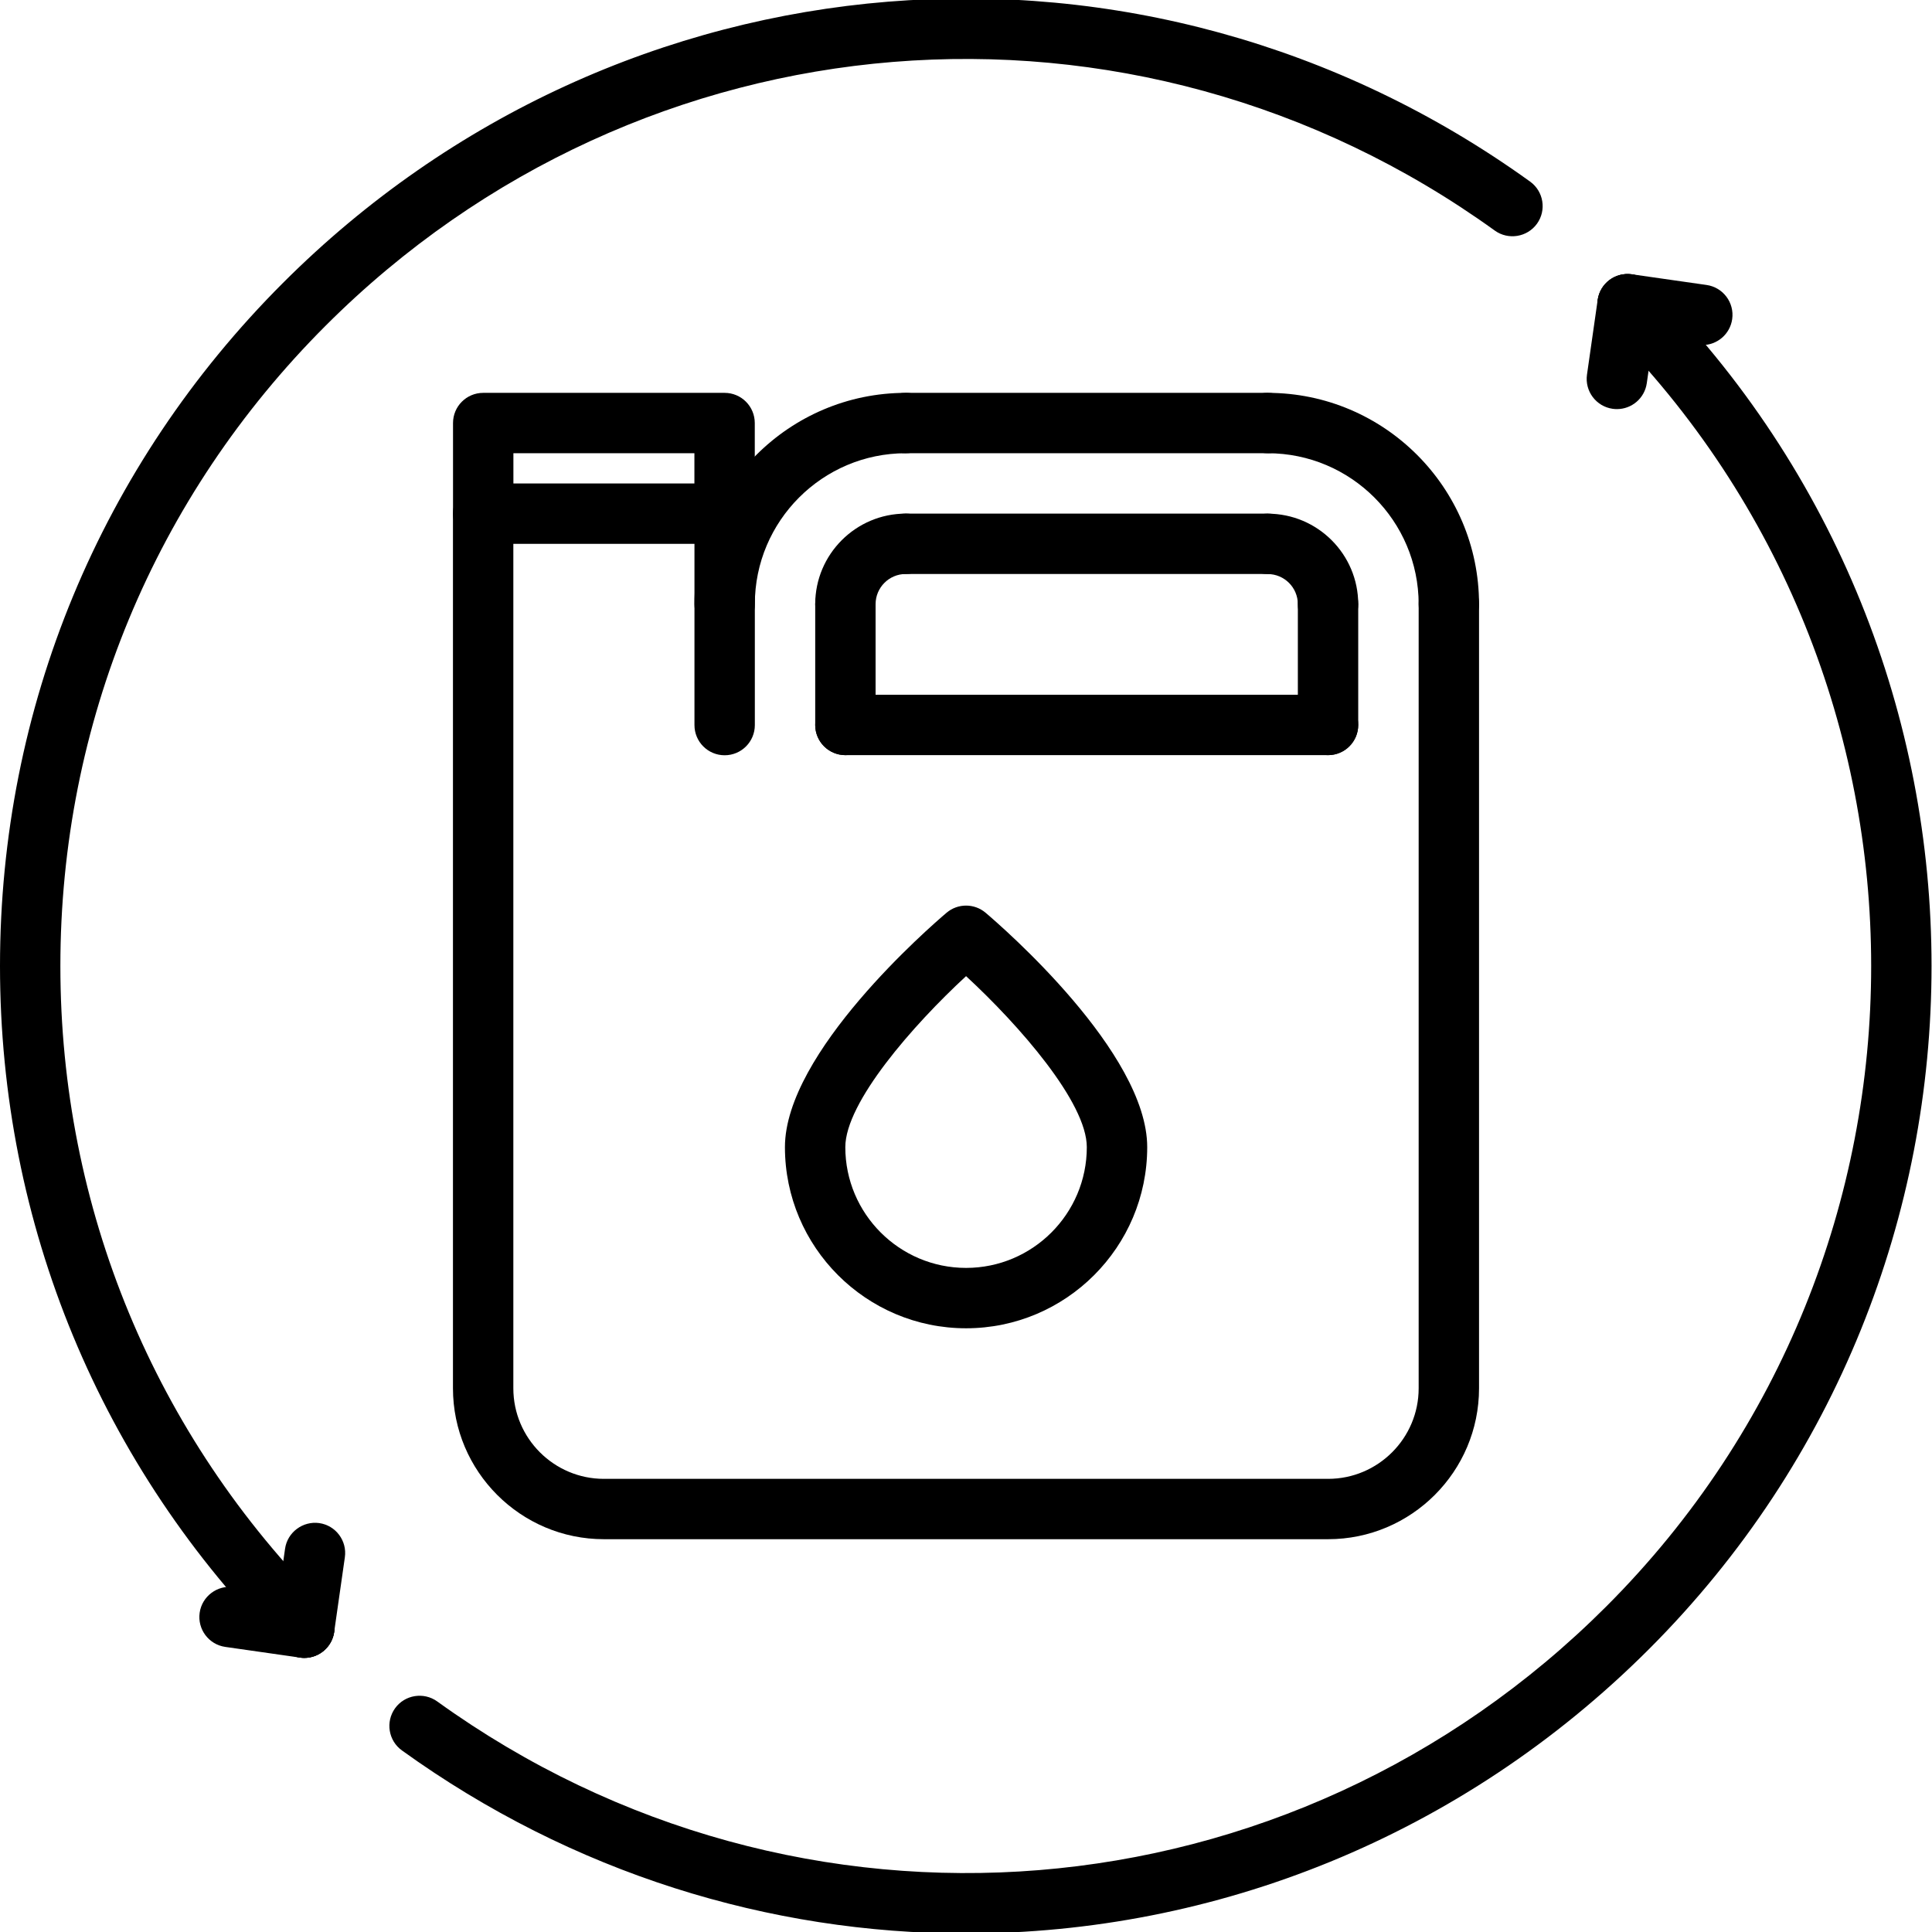
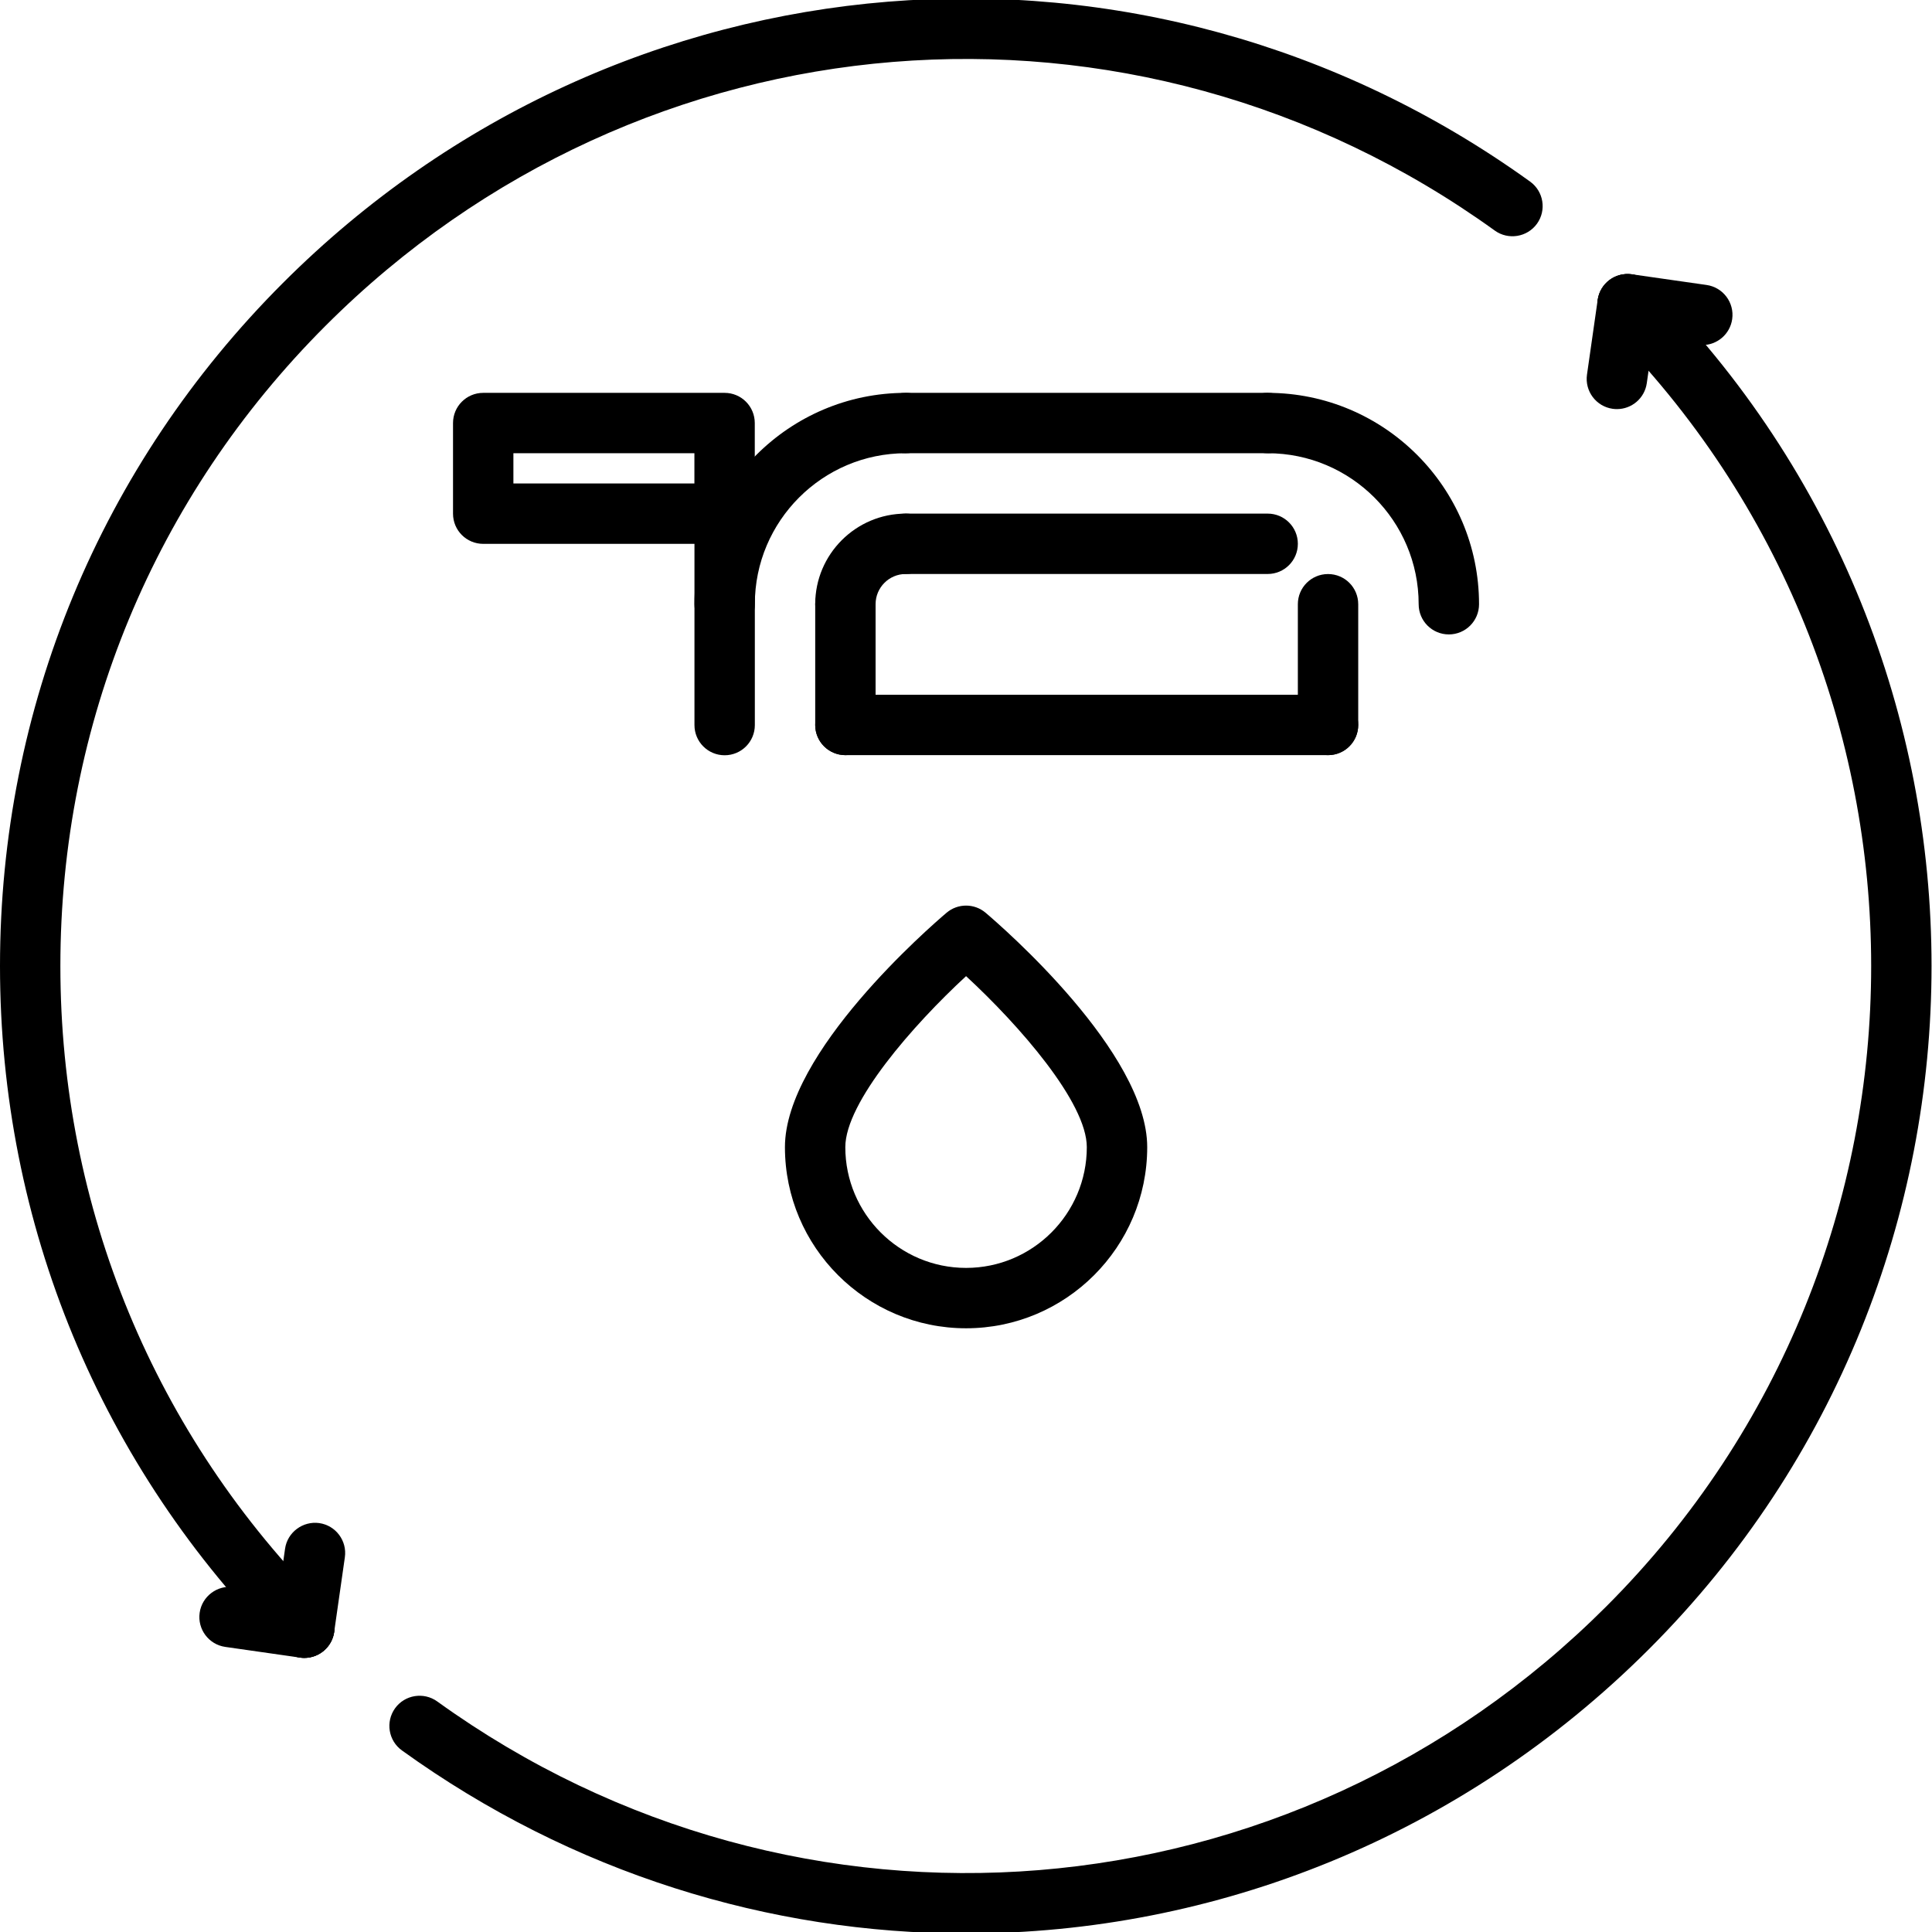
<svg xmlns="http://www.w3.org/2000/svg" id="icons" enable-background="new 0 0 64 64" height="512" viewBox="0 0 64 64" width="512">
  <g>
    <g>
      <g>
-         <path d="m43.995 50.988h-23.99c-2.757 0-5-2.243-5-5v-28.974c0-.553.447-1 1-1s1 .447 1 1v28.975c0 1.654 1.346 3 3 3h23.99c1.654 0 3-1.346 3-3v-25.973c0-.553.447-1 1-1s1 .447 1 1v25.973c0 2.756-2.243 4.999-5 4.999z" />
-       </g>
+         </g>
      <g>
        <path d="m24.005 21.014c-.553 0-1-.447-1-1 0-3.859 3.141-7 7-7 .553 0 1 .447 1 1s-.447 1-1 1c-2.757 0-5 2.243-5 5 0 .552-.447 1-1 1z" />
      </g>
      <g>
        <path d="m28.005 21.014c-.553 0-1-.447-1-1 0-1.654 1.346-3 3-3 .553 0 1 .447 1 1s-.447 1-1 1c-.552 0-1 .448-1 1s-.447 1-1 1z" />
      </g>
      <g>
        <path d="m41.993 15.014h-11.988c-.553 0-1-.447-1-1s.447-1 1-1h11.988c.553 0 1 .447 1 1s-.447 1-1 1z" />
      </g>
      <g>
        <path d="m47.995 21.016c-.553 0-1-.447-1-1 0-2.758-2.244-5.002-5.002-5.002-.553 0-1-.447-1-1s.447-1 1-1c3.861 0 7.002 3.141 7.002 7.002 0 .552-.447 1-1 1z" />
      </g>
      <g>
-         <path d="m43.993 21.016c-.553 0-1-.447-1-1 0-.552-.448-1-1-1-.553 0-1-.447-1-1s.447-1 1-1c1.654 0 3 1.346 3 3 0 .552-.447 1-1 1z" />
-       </g>
+         </g>
      <g>
        <path d="m41.993 19.014h-11.988c-.553 0-1-.447-1-1s.447-1 1-1h11.988c.553 0 1 .447 1 1s-.447 1-1 1z" />
      </g>
      <g>
        <path d="m43.993 25.015c-.553 0-1-.447-1-1v-3.999c0-.553.447-1 1-1s1 .447 1 1v3.999c0 .552-.447 1-1 1z" />
      </g>
      <g>
        <path d="m43.993 25.015h-15.988c-.553 0-1-.447-1-1s.447-1 1-1h15.988c.553 0 1 .447 1 1s-.447 1-1 1z" />
      </g>
      <g>
        <path d="m28.005 25.015c-.553 0-1-.447-1-1v-4.001c0-.553.447-1 1-1s1 .447 1 1v4.001c0 .552-.447 1-1 1z" />
      </g>
      <g>
        <path d="m24.005 25.019c-.553 0-1-.447-1-1v-7.005c0-.553.447-1 1-1s1 .447 1 1v7.005c0 .552-.447 1-1 1z" />
      </g>
      <g>
        <path d="m24.003 18.016h-7.996c-.553 0-1-.447-1-1v-3.002c0-.553.447-1 1-1h7.996c.553 0 1 .447 1 1v3.002c0 .552-.447 1-1 1zm-6.996-2h5.996v-1.002h-5.996z" />
      </g>
    </g>
    <g>
      <path d="m10.08 54.92c-.256 0-.512-.098-.707-.293-6.045-6.044-9.373-14.08-9.373-22.627s3.329-16.583 9.373-22.627c11.157-11.159 28.53-12.568 41.314-3.357.448.323.549.948.227 1.396-.323.446-.949.548-1.396.227-11.981-8.638-28.27-7.312-38.729 3.148-5.668 5.667-8.789 13.2-8.789 21.213s3.12 15.547 8.787 21.213c.391.391.391 1.023 0 1.414-.195.195-.451.293-.707.293z" />
    </g>
    <g>
      <path d="m32.004 64.049c-6.506.001-13.045-1.996-18.69-6.064-.448-.323-.549-.948-.227-1.396.321-.447.948-.549 1.396-.227 11.983 8.638 28.271 7.313 38.73-3.149 11.696-11.697 11.696-30.729 0-42.426-.391-.391-.391-1.023 0-1.414s1.023-.391 1.414 0c12.477 12.477 12.477 32.777 0 45.254-6.23 6.23-14.398 9.422-22.623 9.422z" />
    </g>
    <g>
      <path d="m32.002 44.001c-3.309 0-6-2.691-6-6 0-3.135 4.806-7.3 5.354-7.765.373-.316.92-.316 1.293 0 .548.465 5.354 4.63 5.354 7.765-.001 3.309-2.692 6-6.001 6zm0-11.665c-1.76 1.625-4 4.184-4 5.665 0 2.206 1.794 4 4 4s4-1.794 4-4c0-1.481-2.24-4.04-4-5.665z" />
    </g>
    <g>
      <g>
        <path d="m56.392 11.431c-.047 0-.095-.003-.143-.01l-2.475-.354c-.547-.078-.927-.585-.849-1.132s.58-.925 1.132-.849l2.475.354c.547.078.927.585.849 1.132-.071.499-.499.859-.989.859z" />
      </g>
      <g>
        <path d="m53.563 13.552c-.047 0-.095-.003-.143-.01-.547-.078-.927-.585-.849-1.132l.354-2.475c.078-.547.58-.925 1.132-.849.547.078.927.585.849 1.132l-.354 2.475c-.071.499-.498.859-.989.859z" />
      </g>
      <g>
        <path d="m10.081 54.92c-.047 0-.095-.003-.143-.01l-2.475-.354c-.547-.078-.927-.585-.849-1.132s.588-.925 1.132-.849l2.475.354c.547.078.927.585.849 1.132-.071.5-.499.859-.989.859z" />
      </g>
      <g>
        <path d="m10.081 54.92c-.047 0-.095-.003-.143-.01-.547-.078-.927-.585-.849-1.132l.354-2.475c.078-.547.591-.924 1.132-.849.547.078.927.585.849 1.132l-.354 2.475c-.071.5-.499.859-.989.859z" />
      </g>
    </g>
  </g>
</svg>